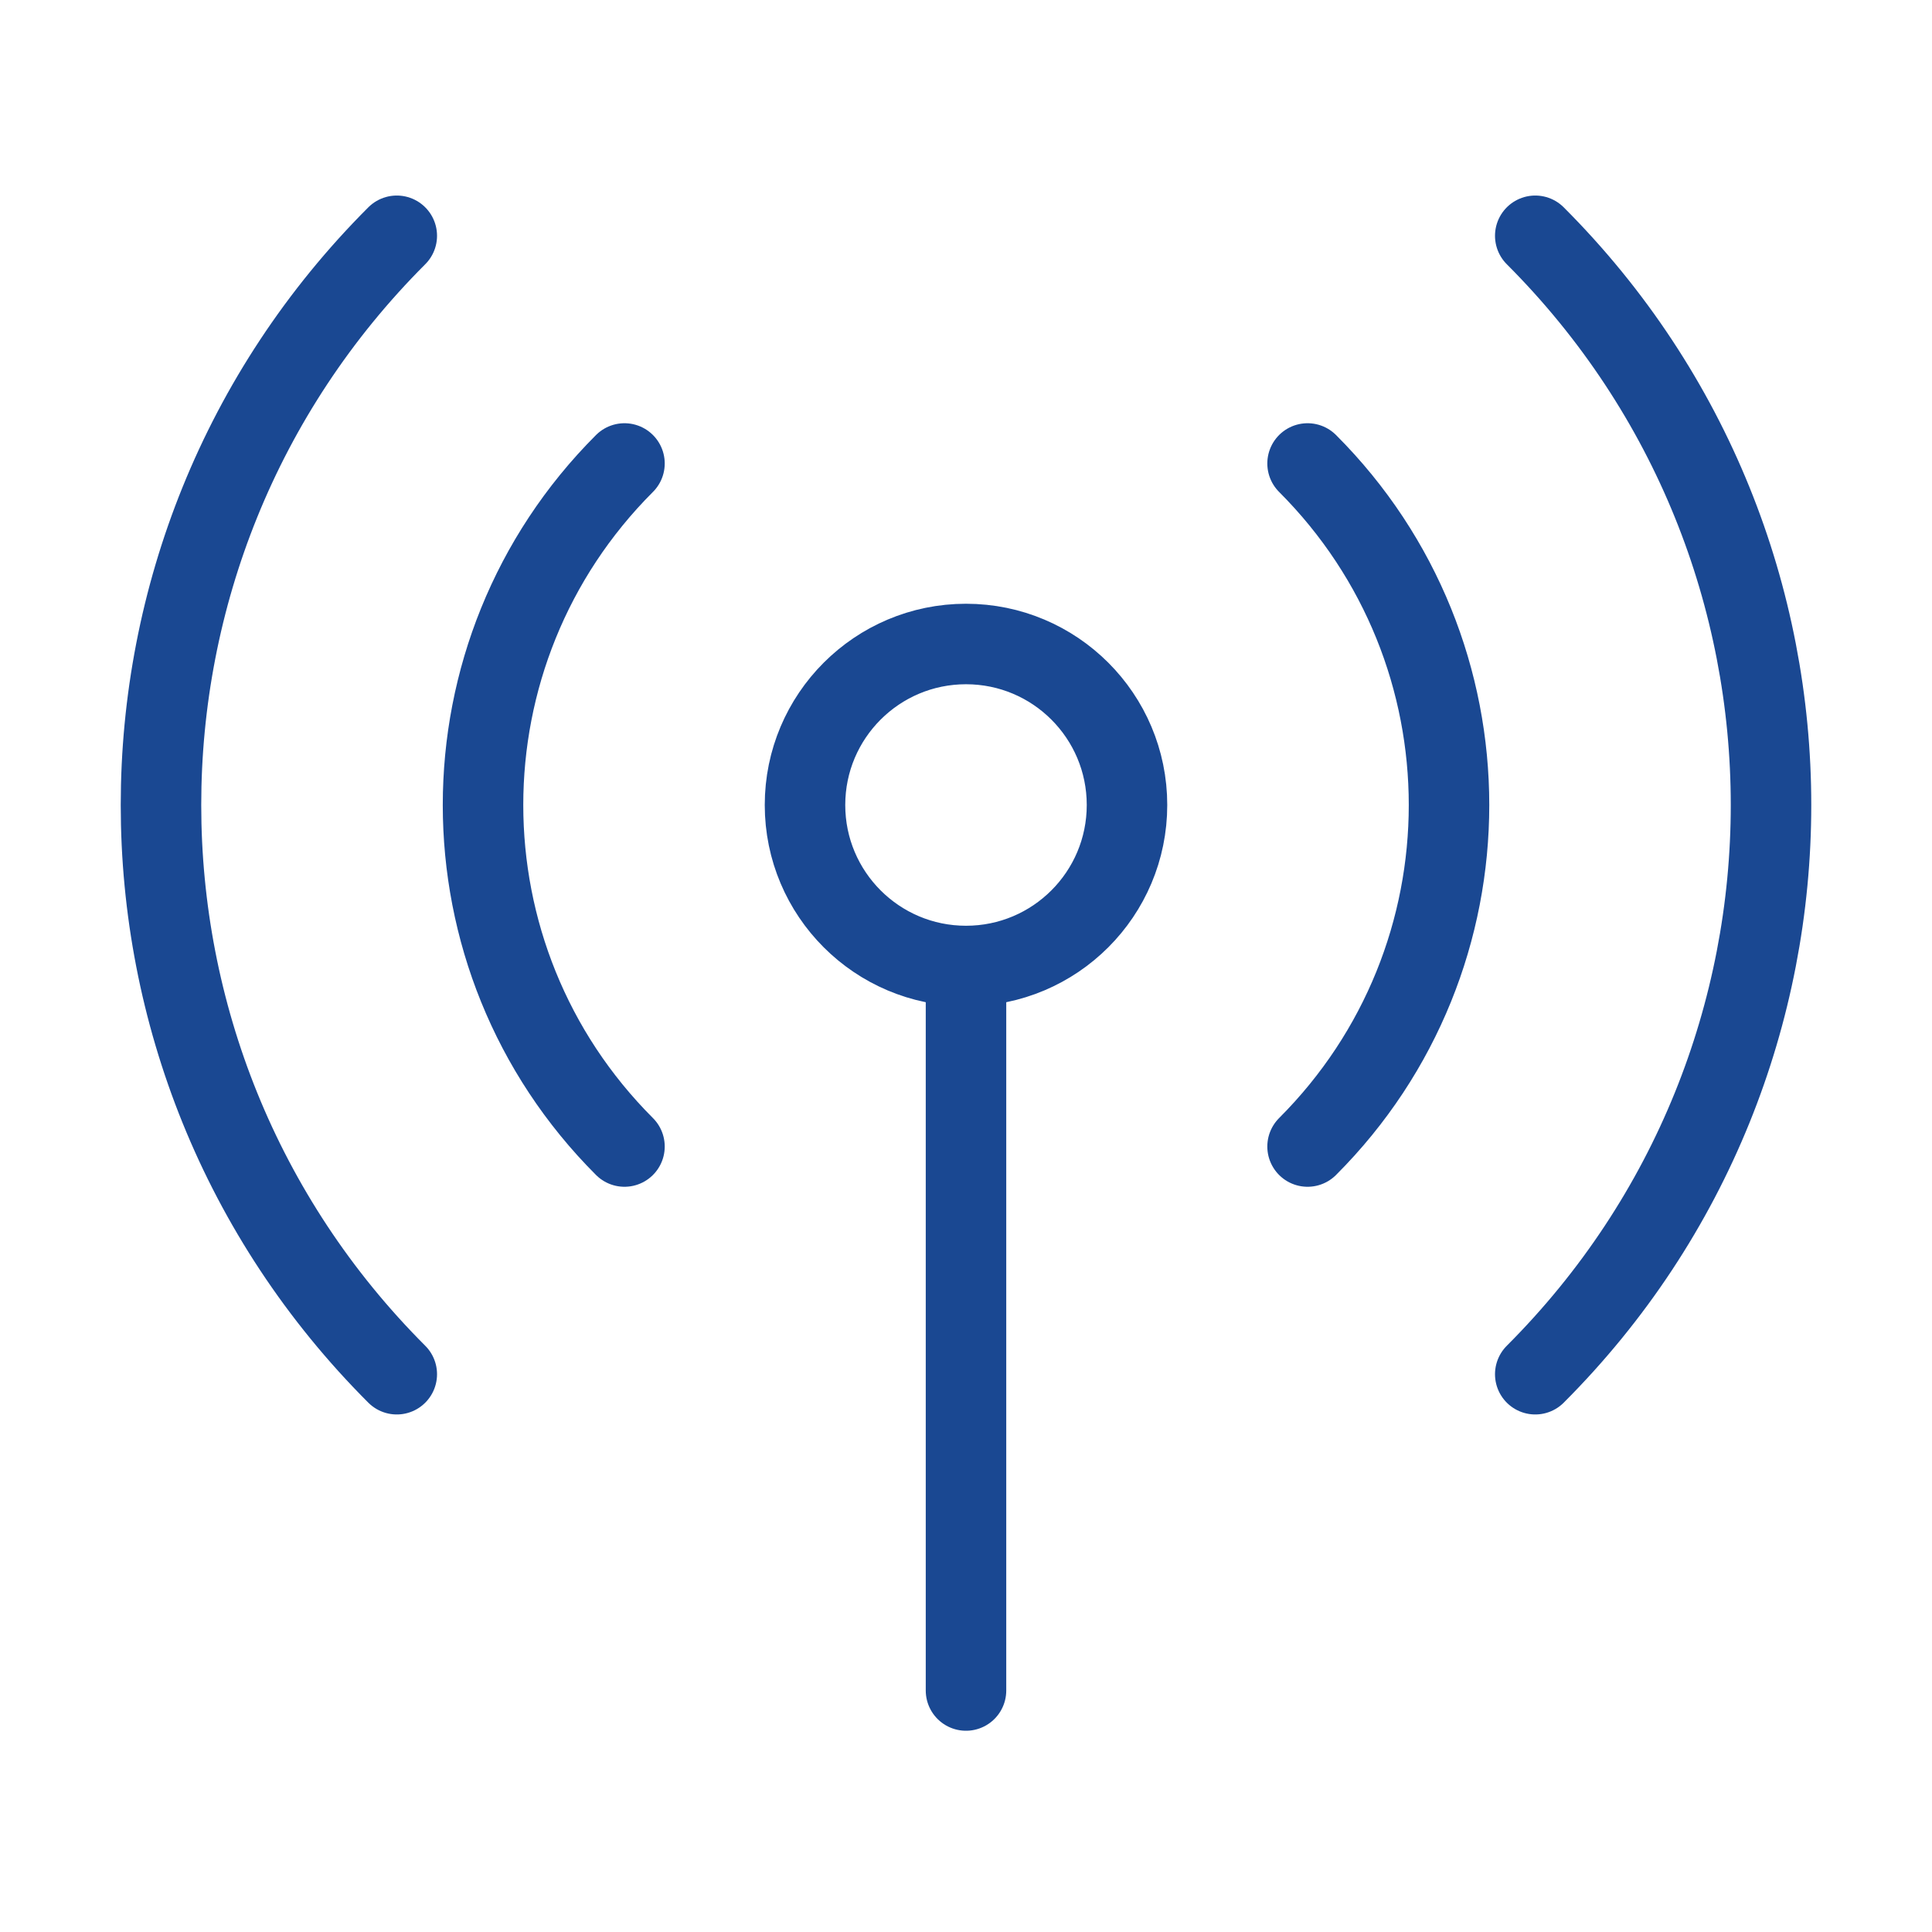
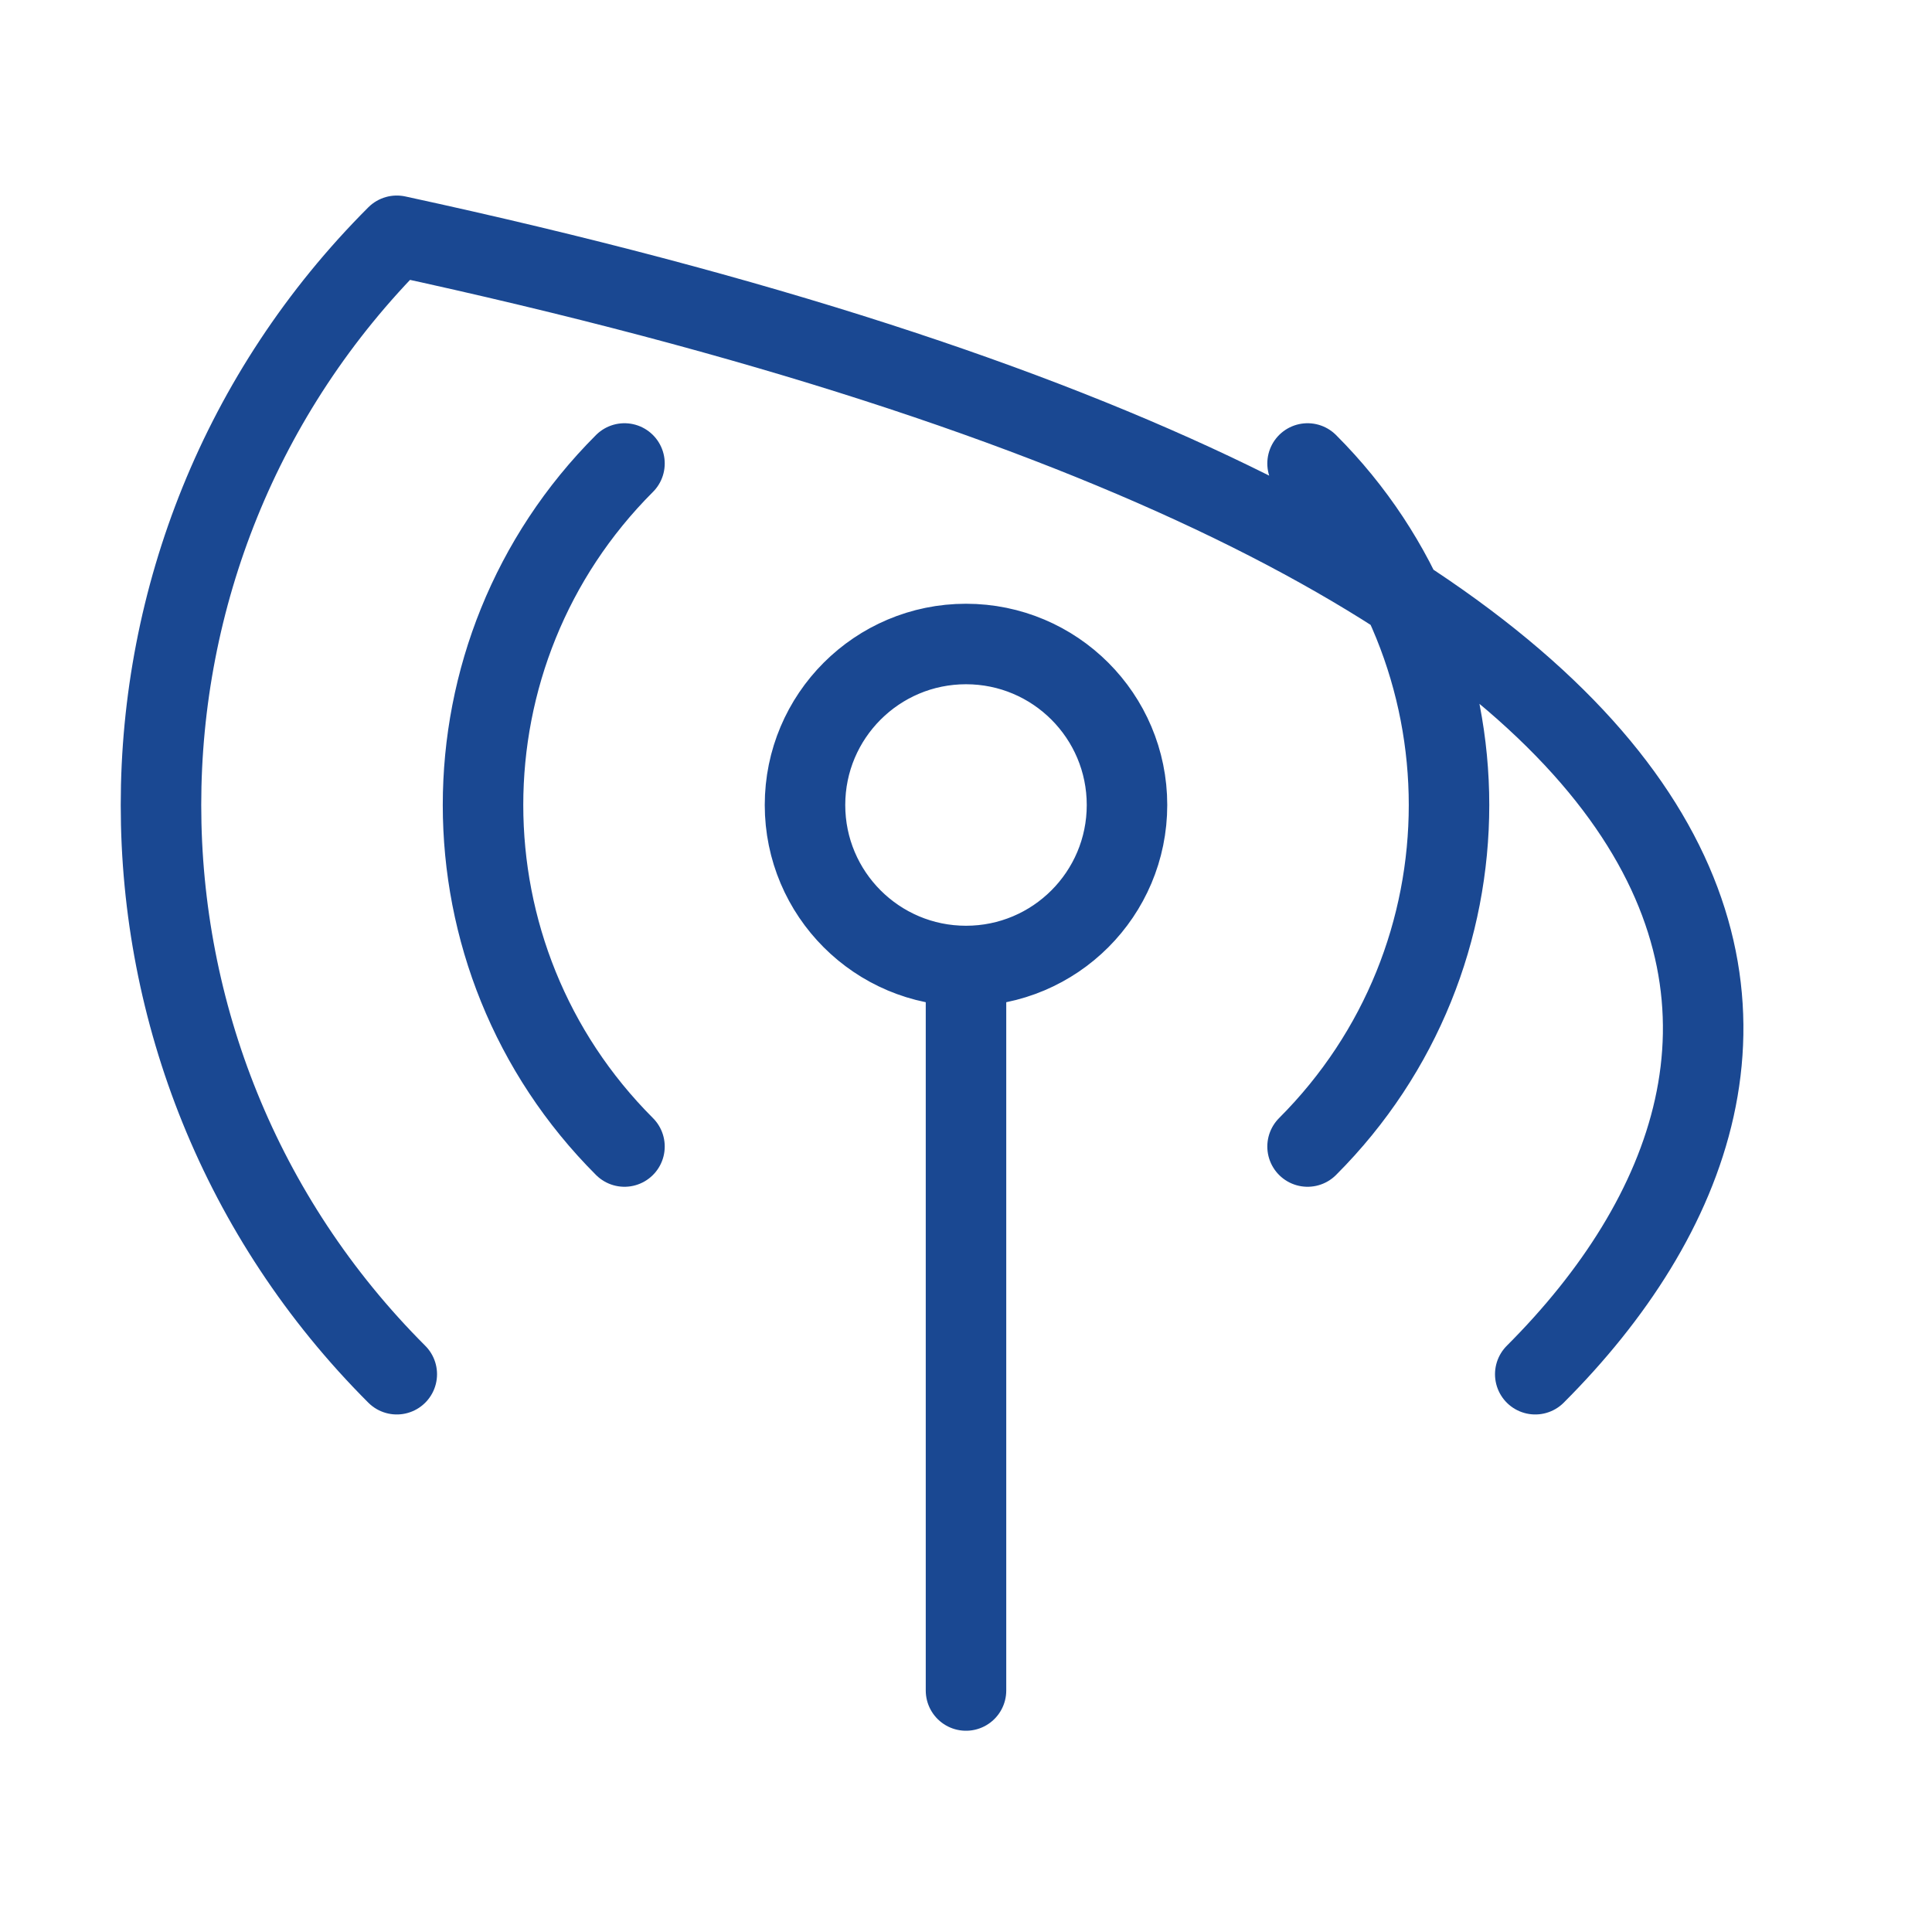
<svg xmlns="http://www.w3.org/2000/svg" width="48" height="48" viewBox="0 0 48 48" fill="none">
-   <path d="M32.486 11.515C37.172 16.201 37.172 23.799 32.486 28.485M15.515 28.485C10.829 23.799 10.829 16.201 15.515 11.515M9.858 34.142C2.047 26.332 2.047 13.668 9.858 5.858M38.143 5.858C45.953 13.668 45.953 26.332 38.143 34.142M24 24C26.21 24 28 22.209 28 20C28 17.791 26.21 16 24 16C21.791 16 20 17.791 20 20C20 22.209 21.791 24 24 24ZM24 24V42" stroke="#1A4892" stroke-width="2" stroke-linecap="round" stroke-linejoin="round" />
+   <path d="M32.486 11.515C37.172 16.201 37.172 23.799 32.486 28.485M15.515 28.485C10.829 23.799 10.829 16.201 15.515 11.515M9.858 34.142C2.047 26.332 2.047 13.668 9.858 5.858C45.953 13.668 45.953 26.332 38.143 34.142M24 24C26.21 24 28 22.209 28 20C28 17.791 26.21 16 24 16C21.791 16 20 17.791 20 20C20 22.209 21.791 24 24 24ZM24 24V42" stroke="#1A4892" stroke-width="2" stroke-linecap="round" stroke-linejoin="round" />
</svg>